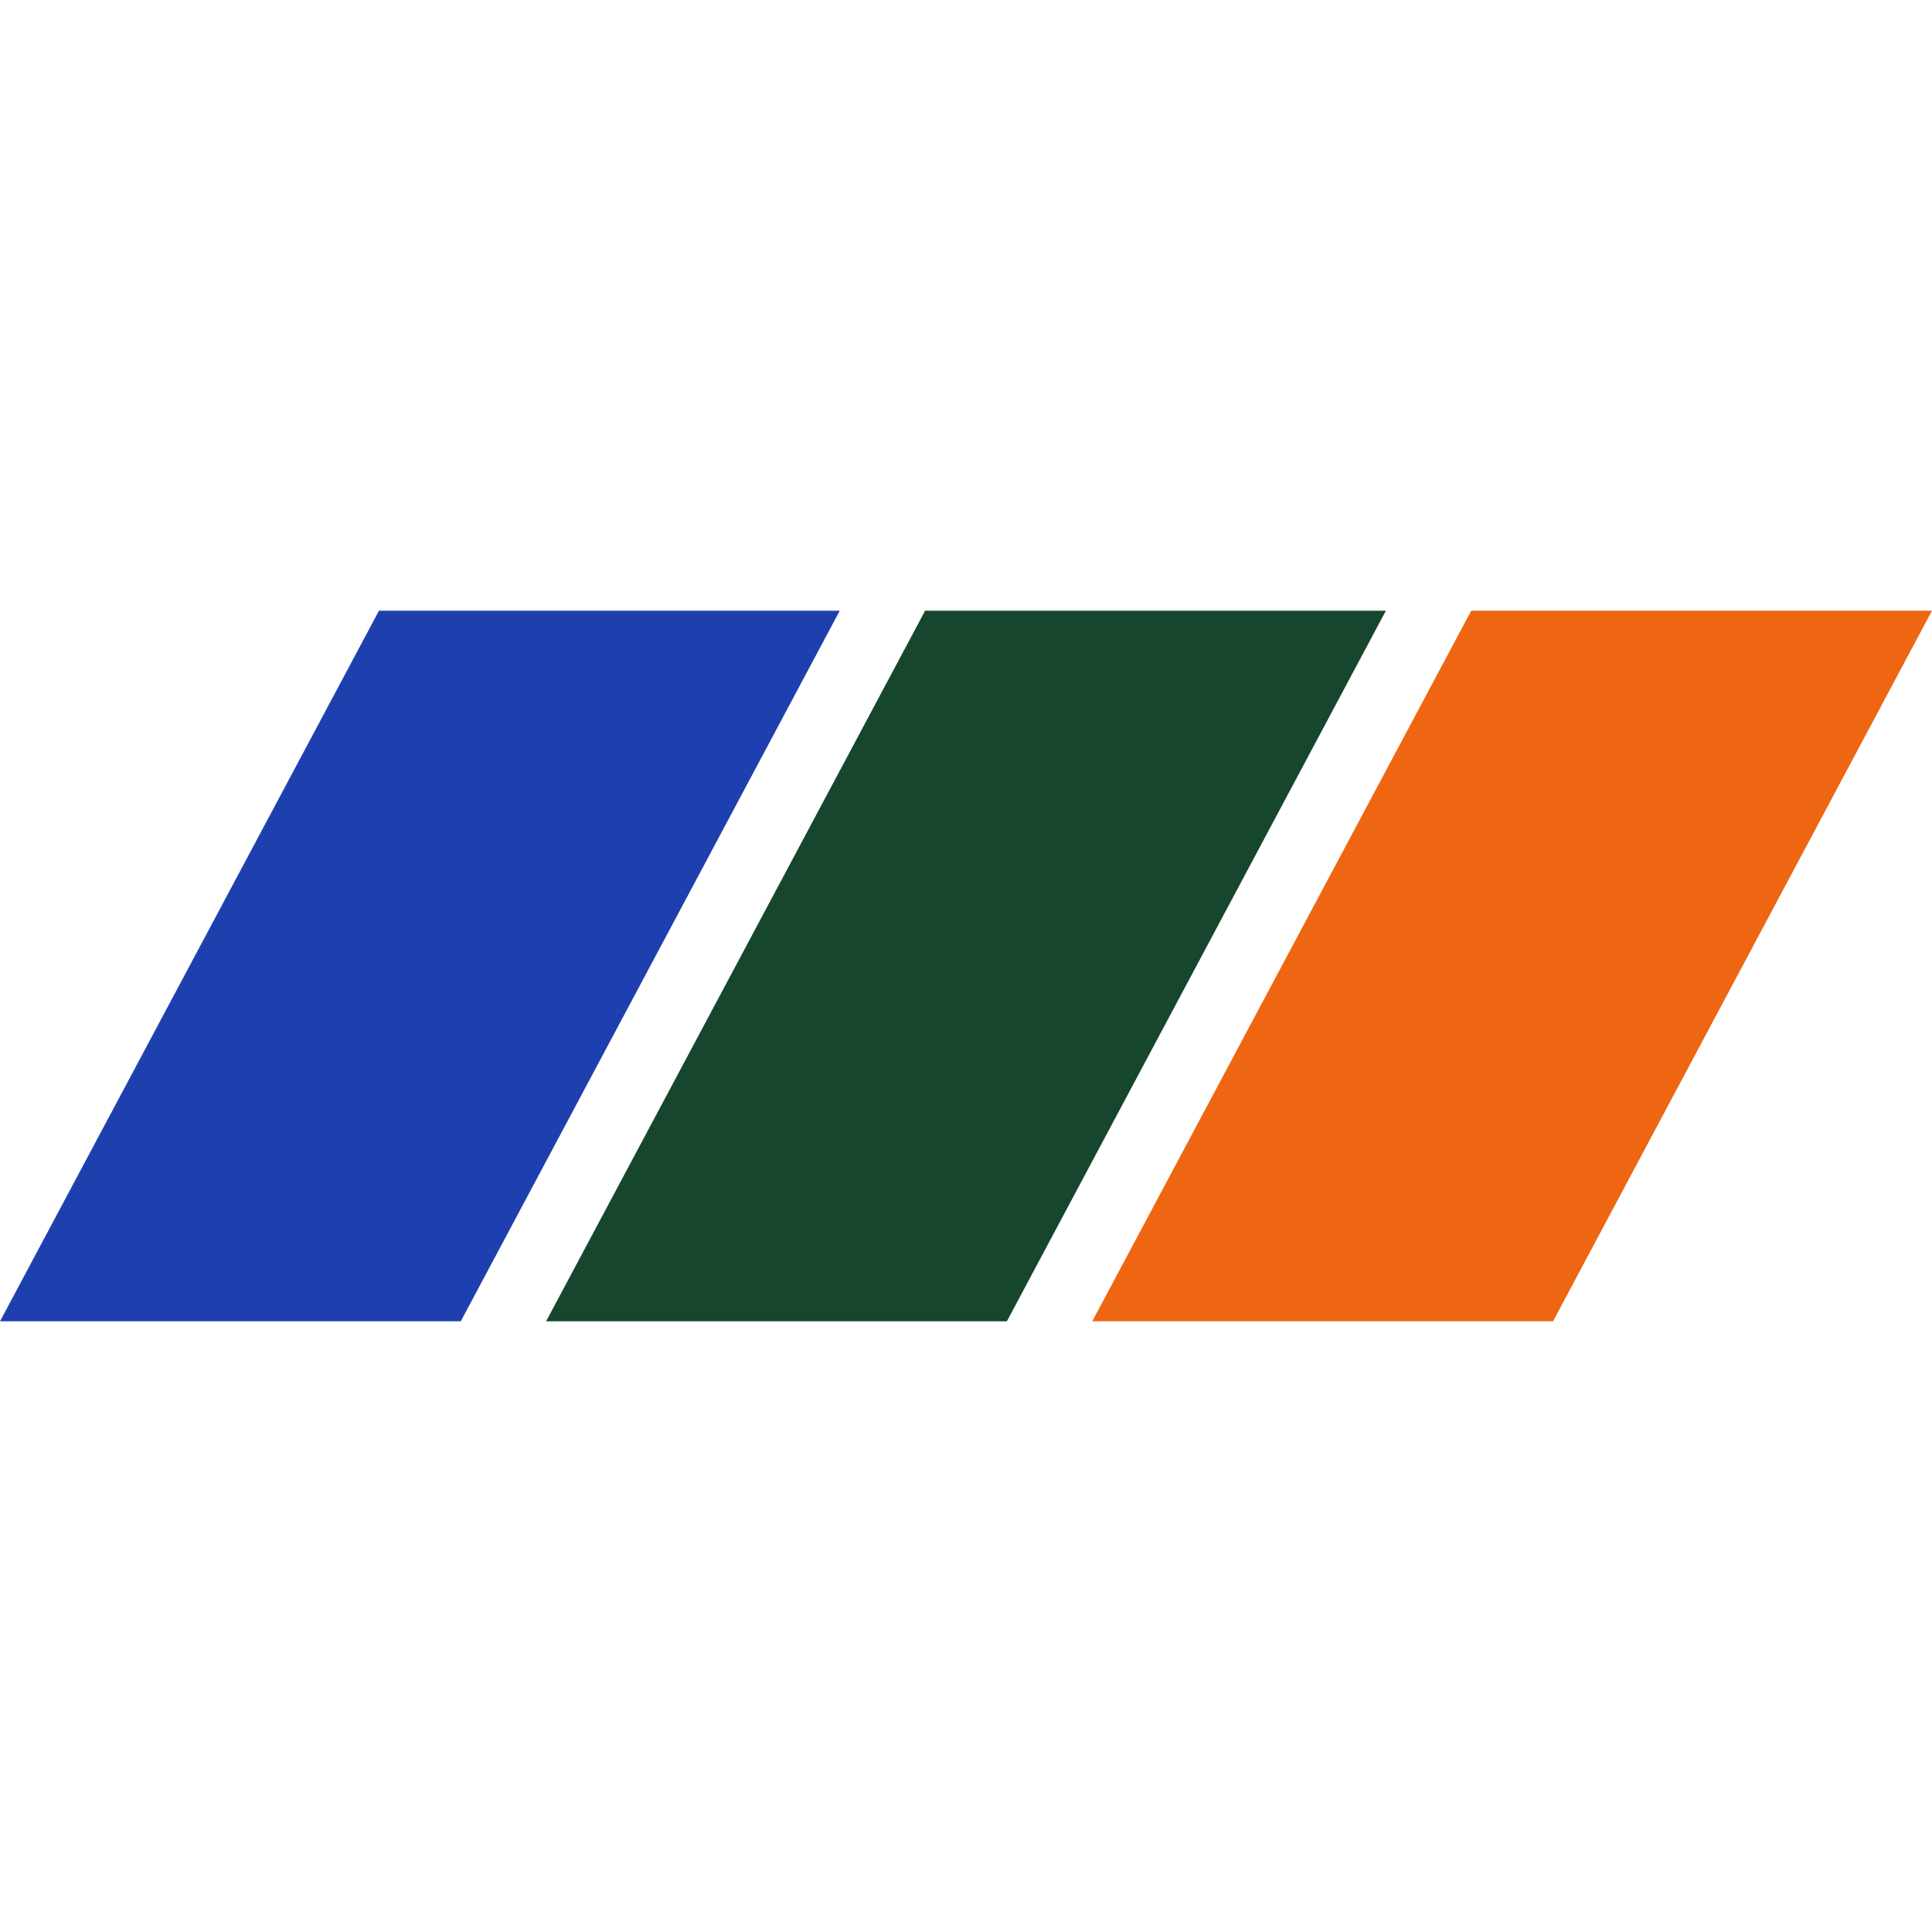
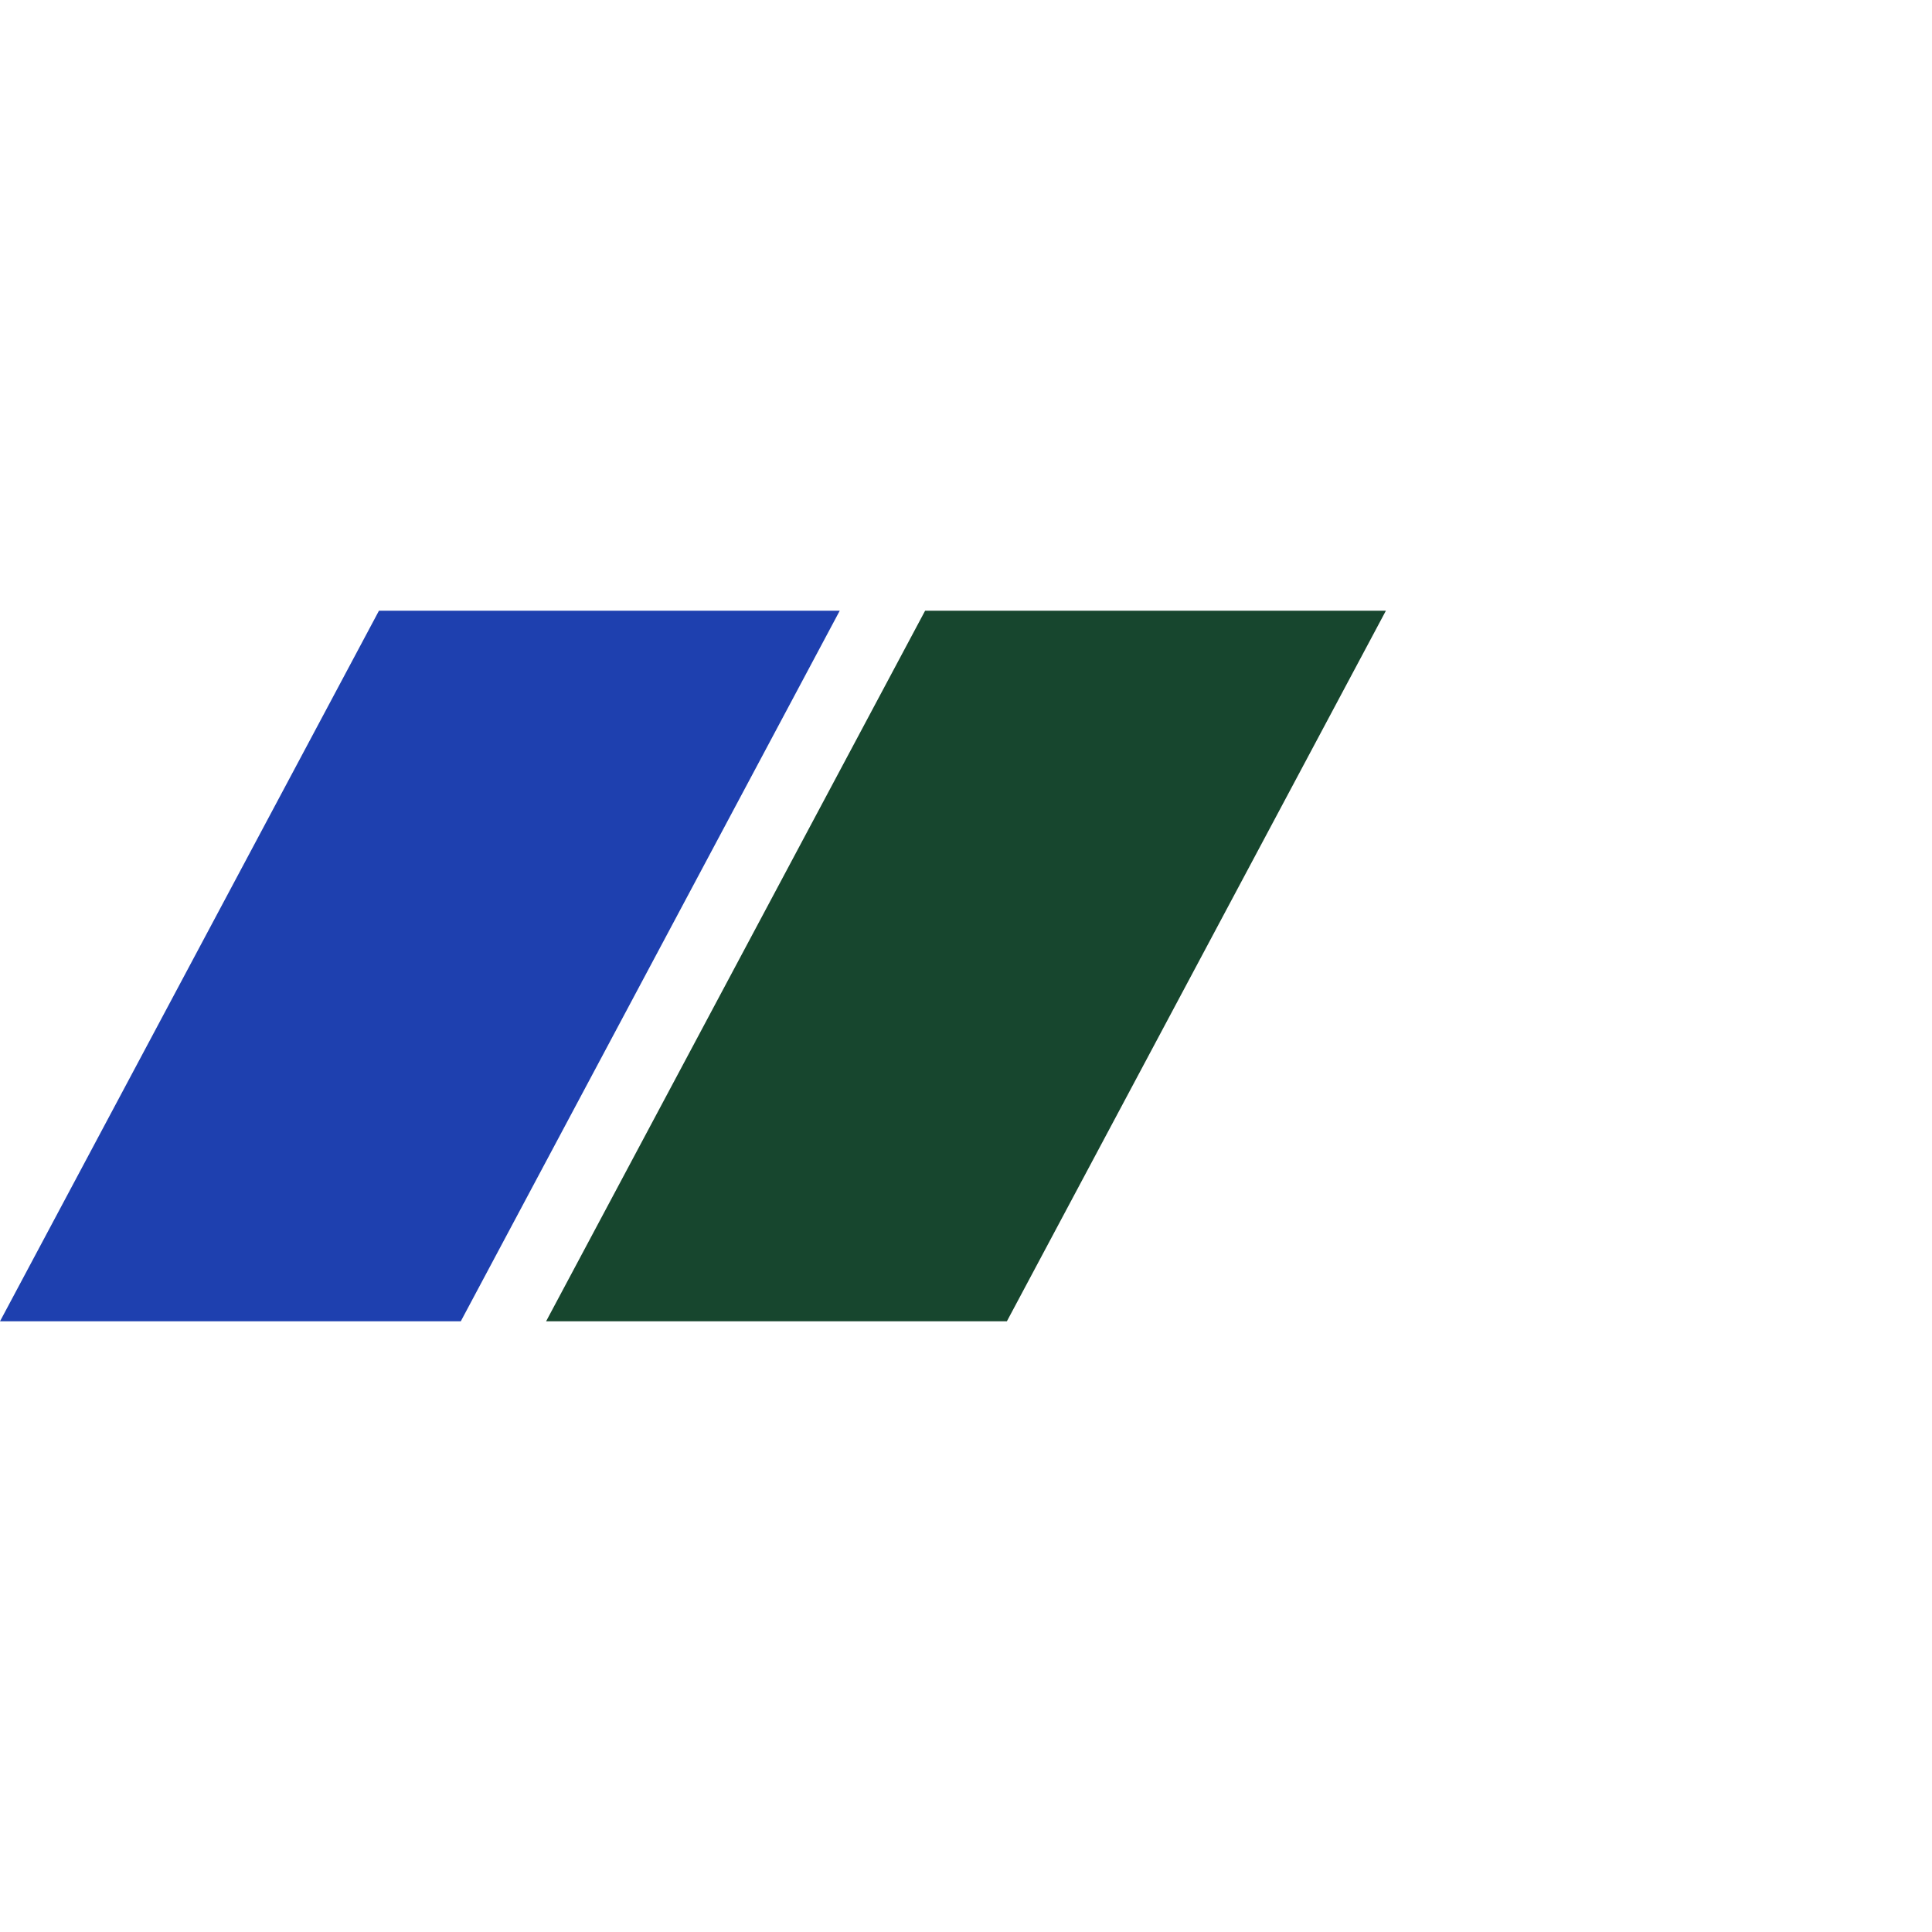
<svg xmlns="http://www.w3.org/2000/svg" width="32" height="32" viewBox="0 0 32 32" fill="none">
  <path d="M7.632 21.885H0L6.277 10.115H13.909L7.632 21.885Z" fill="#1E40AF" />
  <path d="M16.677 21.885H9.045L15.323 10.115H22.955L16.677 21.885Z" fill="#17462E" />
-   <path d="M25.723 21.885H18.091L24.368 10.115H32L25.723 21.885Z" fill="#EE6611" />
</svg>